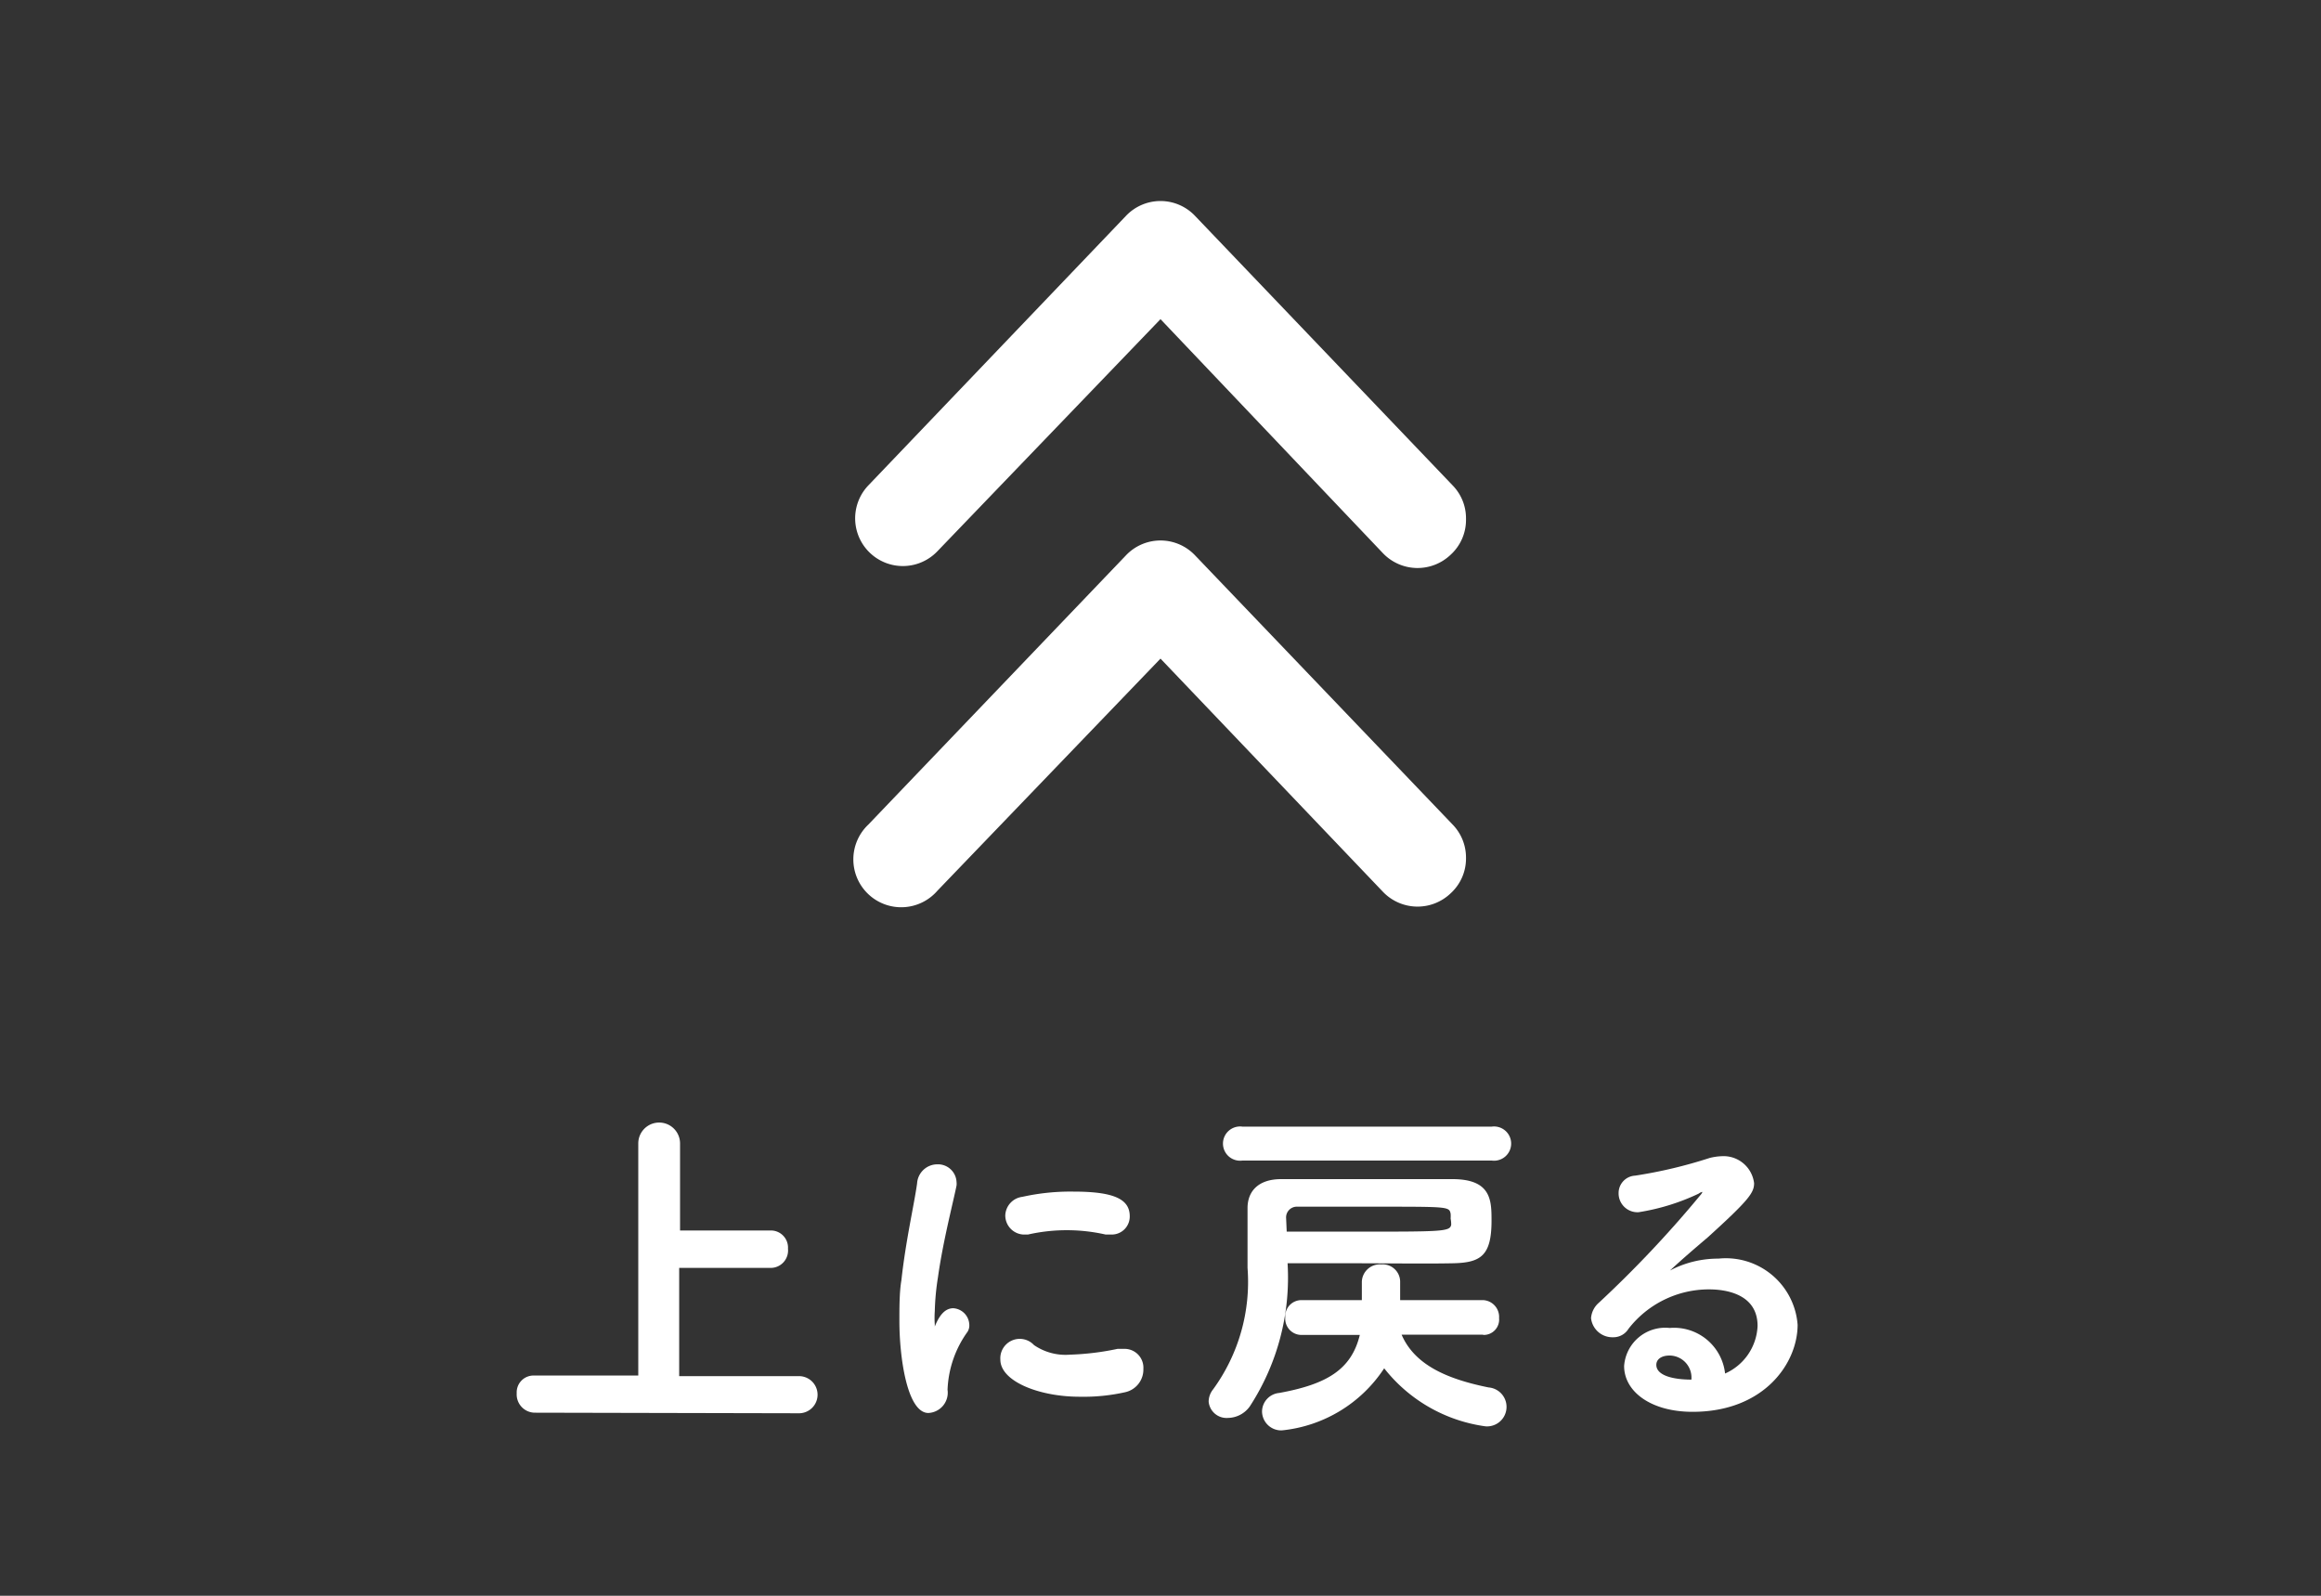
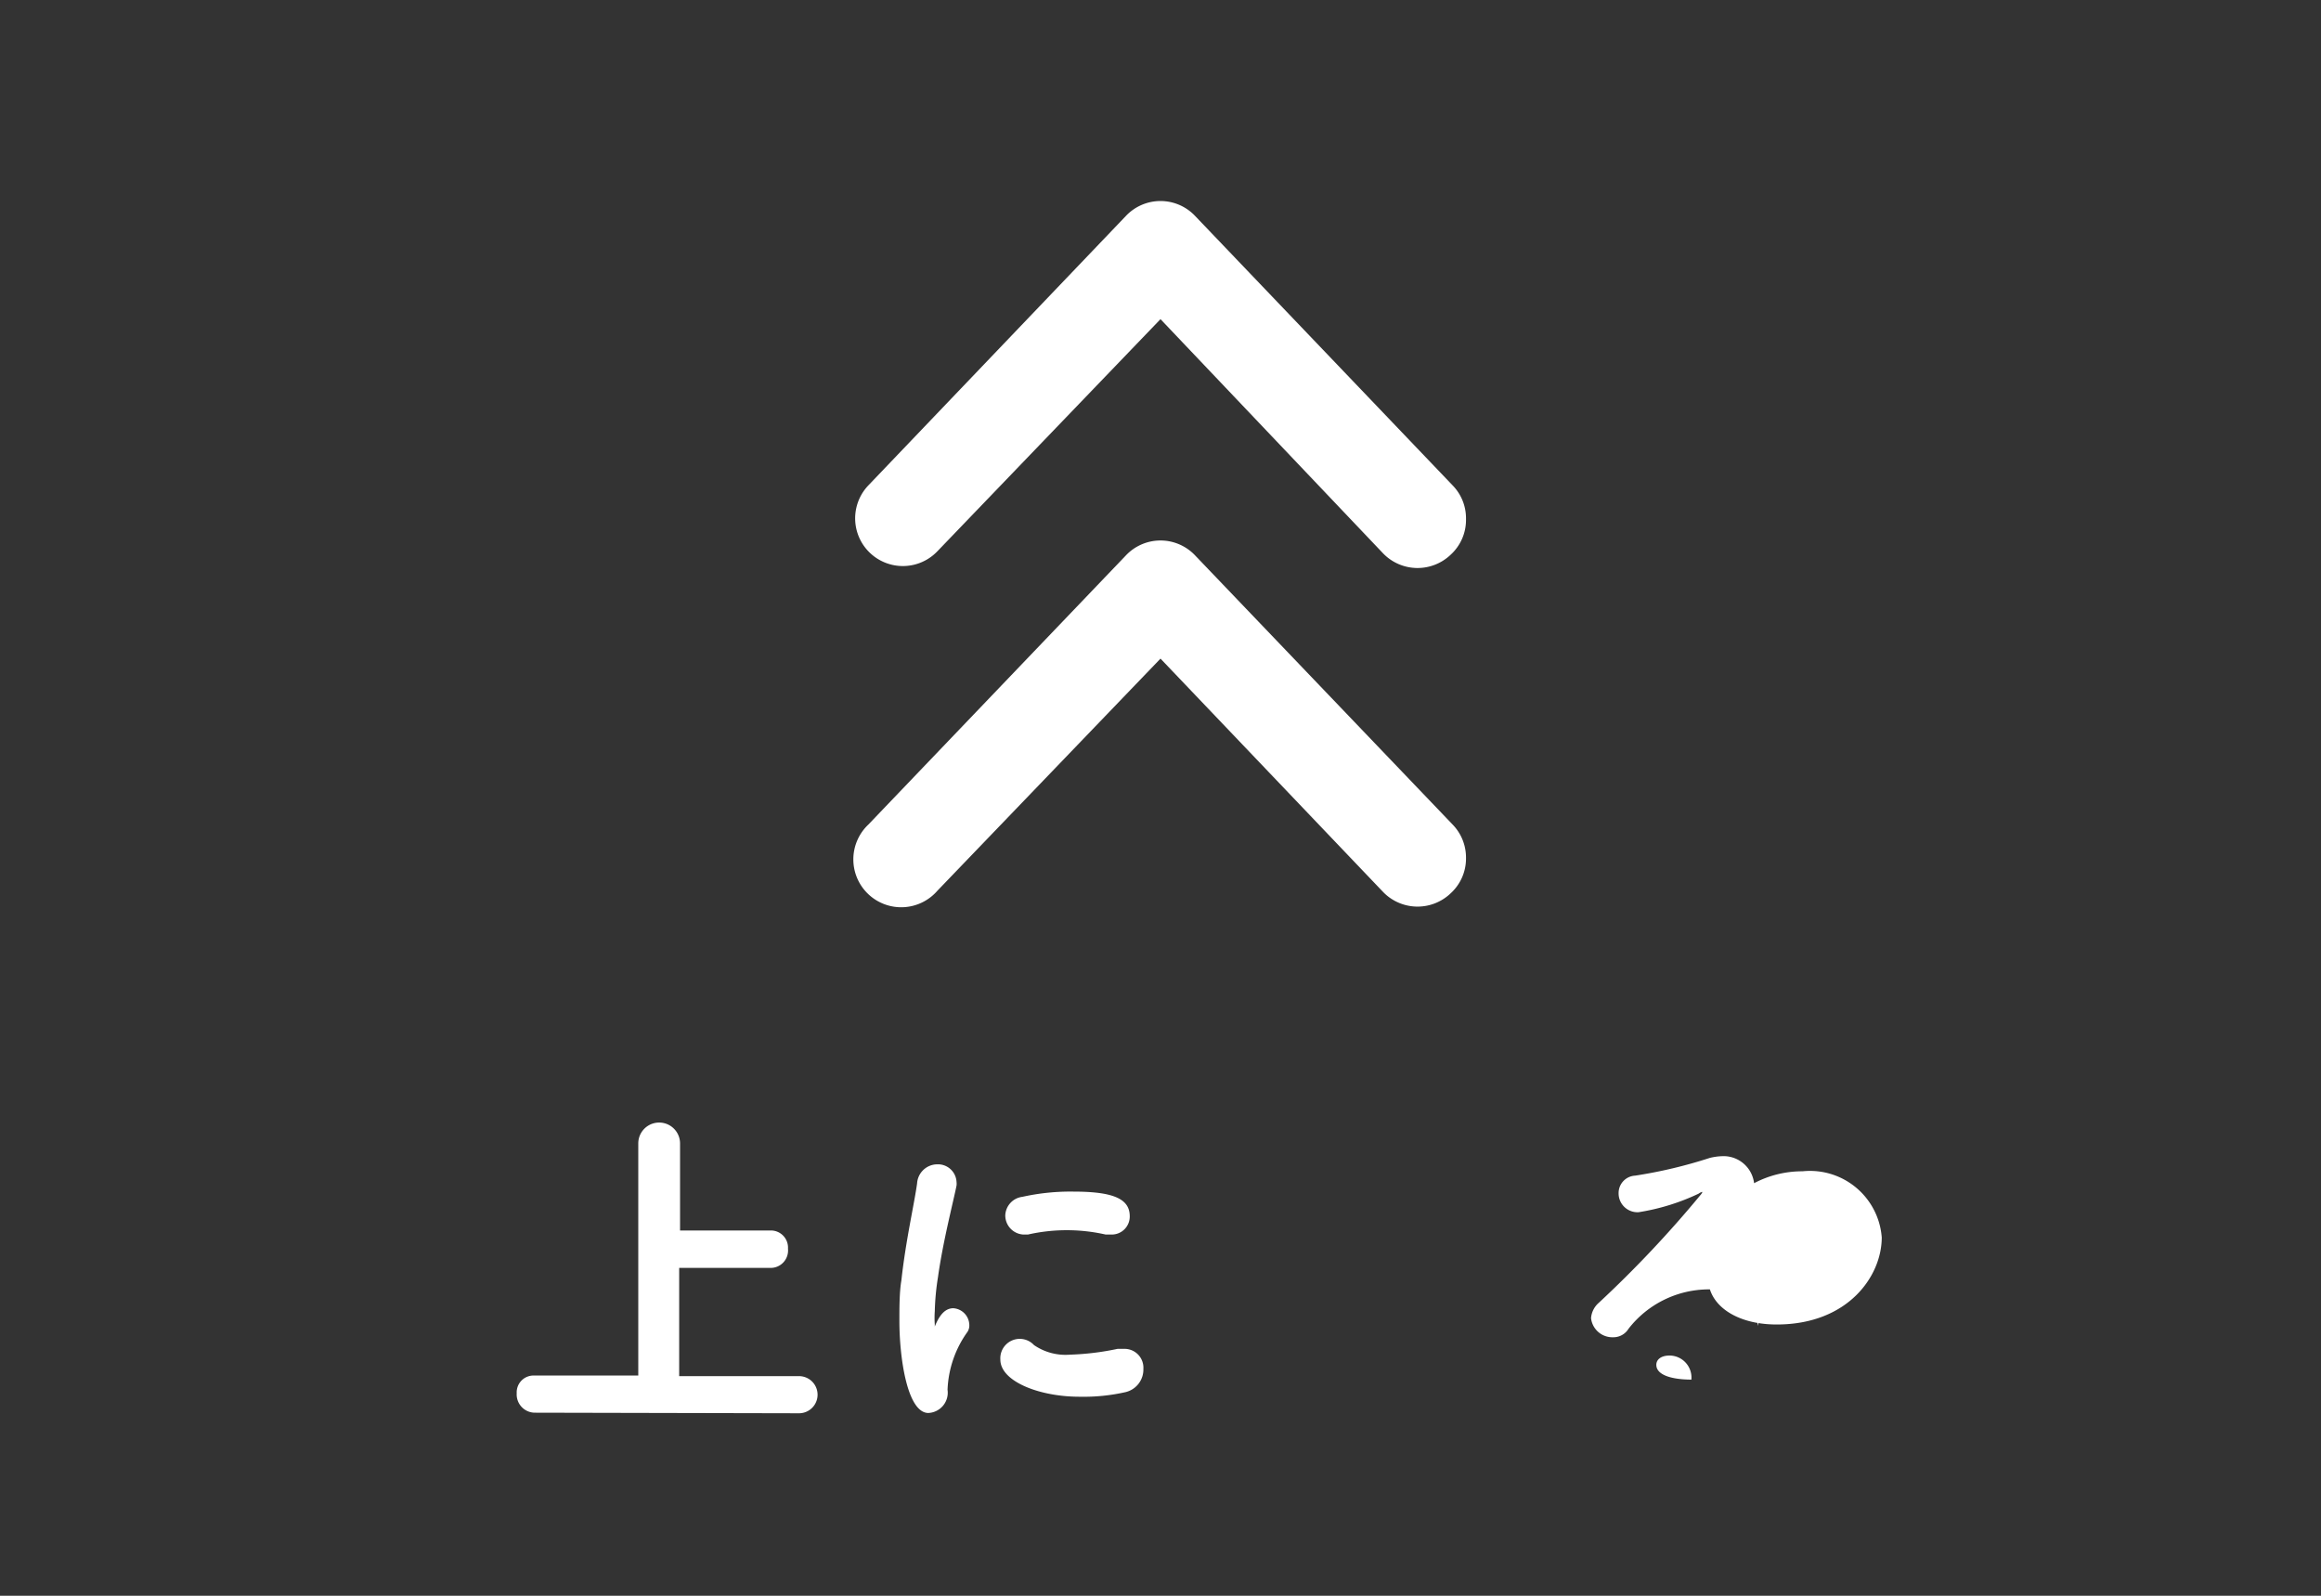
<svg xmlns="http://www.w3.org/2000/svg" viewBox="0 0 80 55">
  <rect x="0" y="0" width="80" height="55" fill="#333333" stroke="none" />
  <defs>
    <style>.cls-1{fill:#fff;}</style>
  </defs>
  <title>アートボード 53</title>
  <g id="レイヤー_2" data-name="レイヤー 2">
    <path class="cls-1" d="M18.42,48.69a.63.63,0,0,1-.61-.67.58.58,0,0,1,.61-.61H22v-8a.72.72,0,0,1,1.44,0v3h3.12a.59.59,0,0,1,.6.63.6.6,0,0,1-.6.66H23.41v3.73h4.13a.64.64,0,0,1,0,1.28Z" />
    <path class="cls-1" d="M31,45.53c0-.47,0-1,.07-1.41.15-1.37.44-2.61.54-3.33a.7.7,0,0,1,.69-.66.64.64,0,0,1,.67.61.53.53,0,0,1,0,.12c-.1.51-.47,1.93-.64,3.16a8.65,8.65,0,0,0-.11,1.17,3.28,3.28,0,0,0,0,.46c0,.05,0,.07,0,.07s0,0,0,0c.17-.42.37-.63.64-.63a.59.59,0,0,1,.55.57.41.41,0,0,1-.06.24,3.65,3.65,0,0,0-.69,2,.7.7,0,0,1-.67.8C31.26,48.68,31,46.76,31,45.53Zm6.21,2.61c-1.39,0-2.73-.53-2.73-1.28a.67.67,0,0,1,1.16-.5,1.92,1.92,0,0,0,1.24.33,9.2,9.2,0,0,0,1.64-.2l.22,0a.65.65,0,0,1,.67.69.8.8,0,0,1-.61.8A6.54,6.54,0,0,1,37.22,48.14Zm1.1-5.59-.2,0a6.07,6.07,0,0,0-2.68,0l-.16,0a.66.66,0,0,1-.62-.66.67.67,0,0,1,.59-.64A7.64,7.64,0,0,1,37,41.07c1.4,0,1.94.26,1.94.85A.62.62,0,0,1,38.32,42.55Z" />
-     <path class="cls-1" d="M43.08,48.47a.94.94,0,0,1-.75.4.62.62,0,0,1-.67-.56.68.68,0,0,1,.15-.42A6.29,6.29,0,0,0,43,43.7c0-.64,0-1.31,0-2.06v0c0-.59.38-1,1.16-1s1.86,0,2.9,0,2.1,0,3,0c1.34,0,1.35.73,1.35,1.43,0,1.21-.37,1.45-1.33,1.47s-2.17,0-3.43,0l-2.27,0A8.13,8.13,0,0,1,43.08,48.47ZM42.82,40a.59.59,0,1,1,0-1.17h8.6a.59.59,0,1,1,0,1.17Zm8.29,6-2.8,0c.46,1.07,1.62,1.54,3,1.82a.67.67,0,1,1-.11,1.34,5.36,5.36,0,0,1-3.49-2,4.79,4.79,0,0,1-3.53,2.14.66.66,0,0,1-.68-.66.65.65,0,0,1,.59-.63c1.65-.3,2.49-.81,2.78-2l-2,0h0a.56.56,0,0,1-.57-.6.56.56,0,0,1,.57-.6h0l2.07,0v-.64a.62.62,0,0,1,.67-.59.6.6,0,0,1,.65.58v.65l2.86,0a.58.58,0,0,1,.55.62.53.53,0,0,1-.54.58Zm-6.76-3.55c.86,0,1.66,0,2.42,0,2.95,0,3.21,0,3.25-.24A1.1,1.1,0,0,0,50,42a1.11,1.11,0,0,0,0-.17c-.05-.24-.08-.24-2.48-.24l-2.8,0a.37.37,0,0,0-.39.4Z" />
-     <path class="cls-1" d="M60.58,45.7c0-1.12-1.13-1.26-1.67-1.26a3.51,3.51,0,0,0-2.78,1.36.61.61,0,0,1-.53.29.74.74,0,0,1-.76-.66.78.78,0,0,1,.27-.53,39,39,0,0,0,3.5-3.71.32.32,0,0,0,.07-.11h0a.3.3,0,0,0-.13.06,7.55,7.55,0,0,1-2.07.64.65.65,0,0,1-.69-.66.6.6,0,0,1,.57-.6,16.33,16.33,0,0,0,2.57-.61,2,2,0,0,1,.41-.06,1.06,1.06,0,0,1,1.12.93c0,.33-.18.58-1.59,1.86-.47.4-.89.76-1.31,1.15a3.55,3.55,0,0,1,1.67-.41,2.48,2.48,0,0,1,2.73,2.28c0,1.33-1.16,3-3.62,3-1.44,0-2.36-.7-2.36-1.58a1.42,1.42,0,0,1,1.57-1.31,1.77,1.77,0,0,1,1.91,1.57A1.88,1.88,0,0,0,60.58,45.7ZM58.3,47.53a.76.76,0,0,0-.75-.81c-.3,0-.46.14-.46.32,0,.38.61.51,1.21.51Z" />
+     <path class="cls-1" d="M60.58,45.7c0-1.12-1.13-1.26-1.67-1.26a3.51,3.51,0,0,0-2.78,1.36.61.61,0,0,1-.53.29.74.74,0,0,1-.76-.66.78.78,0,0,1,.27-.53,39,39,0,0,0,3.5-3.71.32.32,0,0,0,.07-.11h0a.3.3,0,0,0-.13.06,7.55,7.55,0,0,1-2.07.64.65.65,0,0,1-.69-.66.6.6,0,0,1,.57-.6,16.33,16.33,0,0,0,2.57-.61,2,2,0,0,1,.41-.06,1.06,1.06,0,0,1,1.12.93a3.55,3.55,0,0,1,1.67-.41,2.48,2.48,0,0,1,2.73,2.28c0,1.33-1.16,3-3.62,3-1.44,0-2.36-.7-2.36-1.58a1.42,1.42,0,0,1,1.57-1.31,1.77,1.77,0,0,1,1.91,1.57A1.88,1.88,0,0,0,60.58,45.7ZM58.3,47.53a.76.76,0,0,0-.75-.81c-.3,0-.46.14-.46.32,0,.38.61.51,1.21.51Z" />
    <path class="cls-1" d="M50.53,17.93A1.62,1.62,0,0,1,50,19.12a1.65,1.65,0,0,1-2.33-.05L40,11l-7.69,8a1.64,1.64,0,0,1-2.38-2.27l8.88-9.29a1.64,1.64,0,0,1,2.38,0l8.88,9.29a1.62,1.62,0,0,1,.46,1.13Z" />
    <path class="cls-1" d="M50.53,29.6A1.62,1.62,0,0,1,50,30.79a1.65,1.65,0,0,1-2.33-.05L40,22.7l-7.69,8a1.65,1.65,0,1,1-2.38-2.28l8.88-9.28a1.64,1.64,0,0,1,2.38,0l8.88,9.28a1.63,1.63,0,0,1,.46,1.14Z" />
  </g>
</svg>